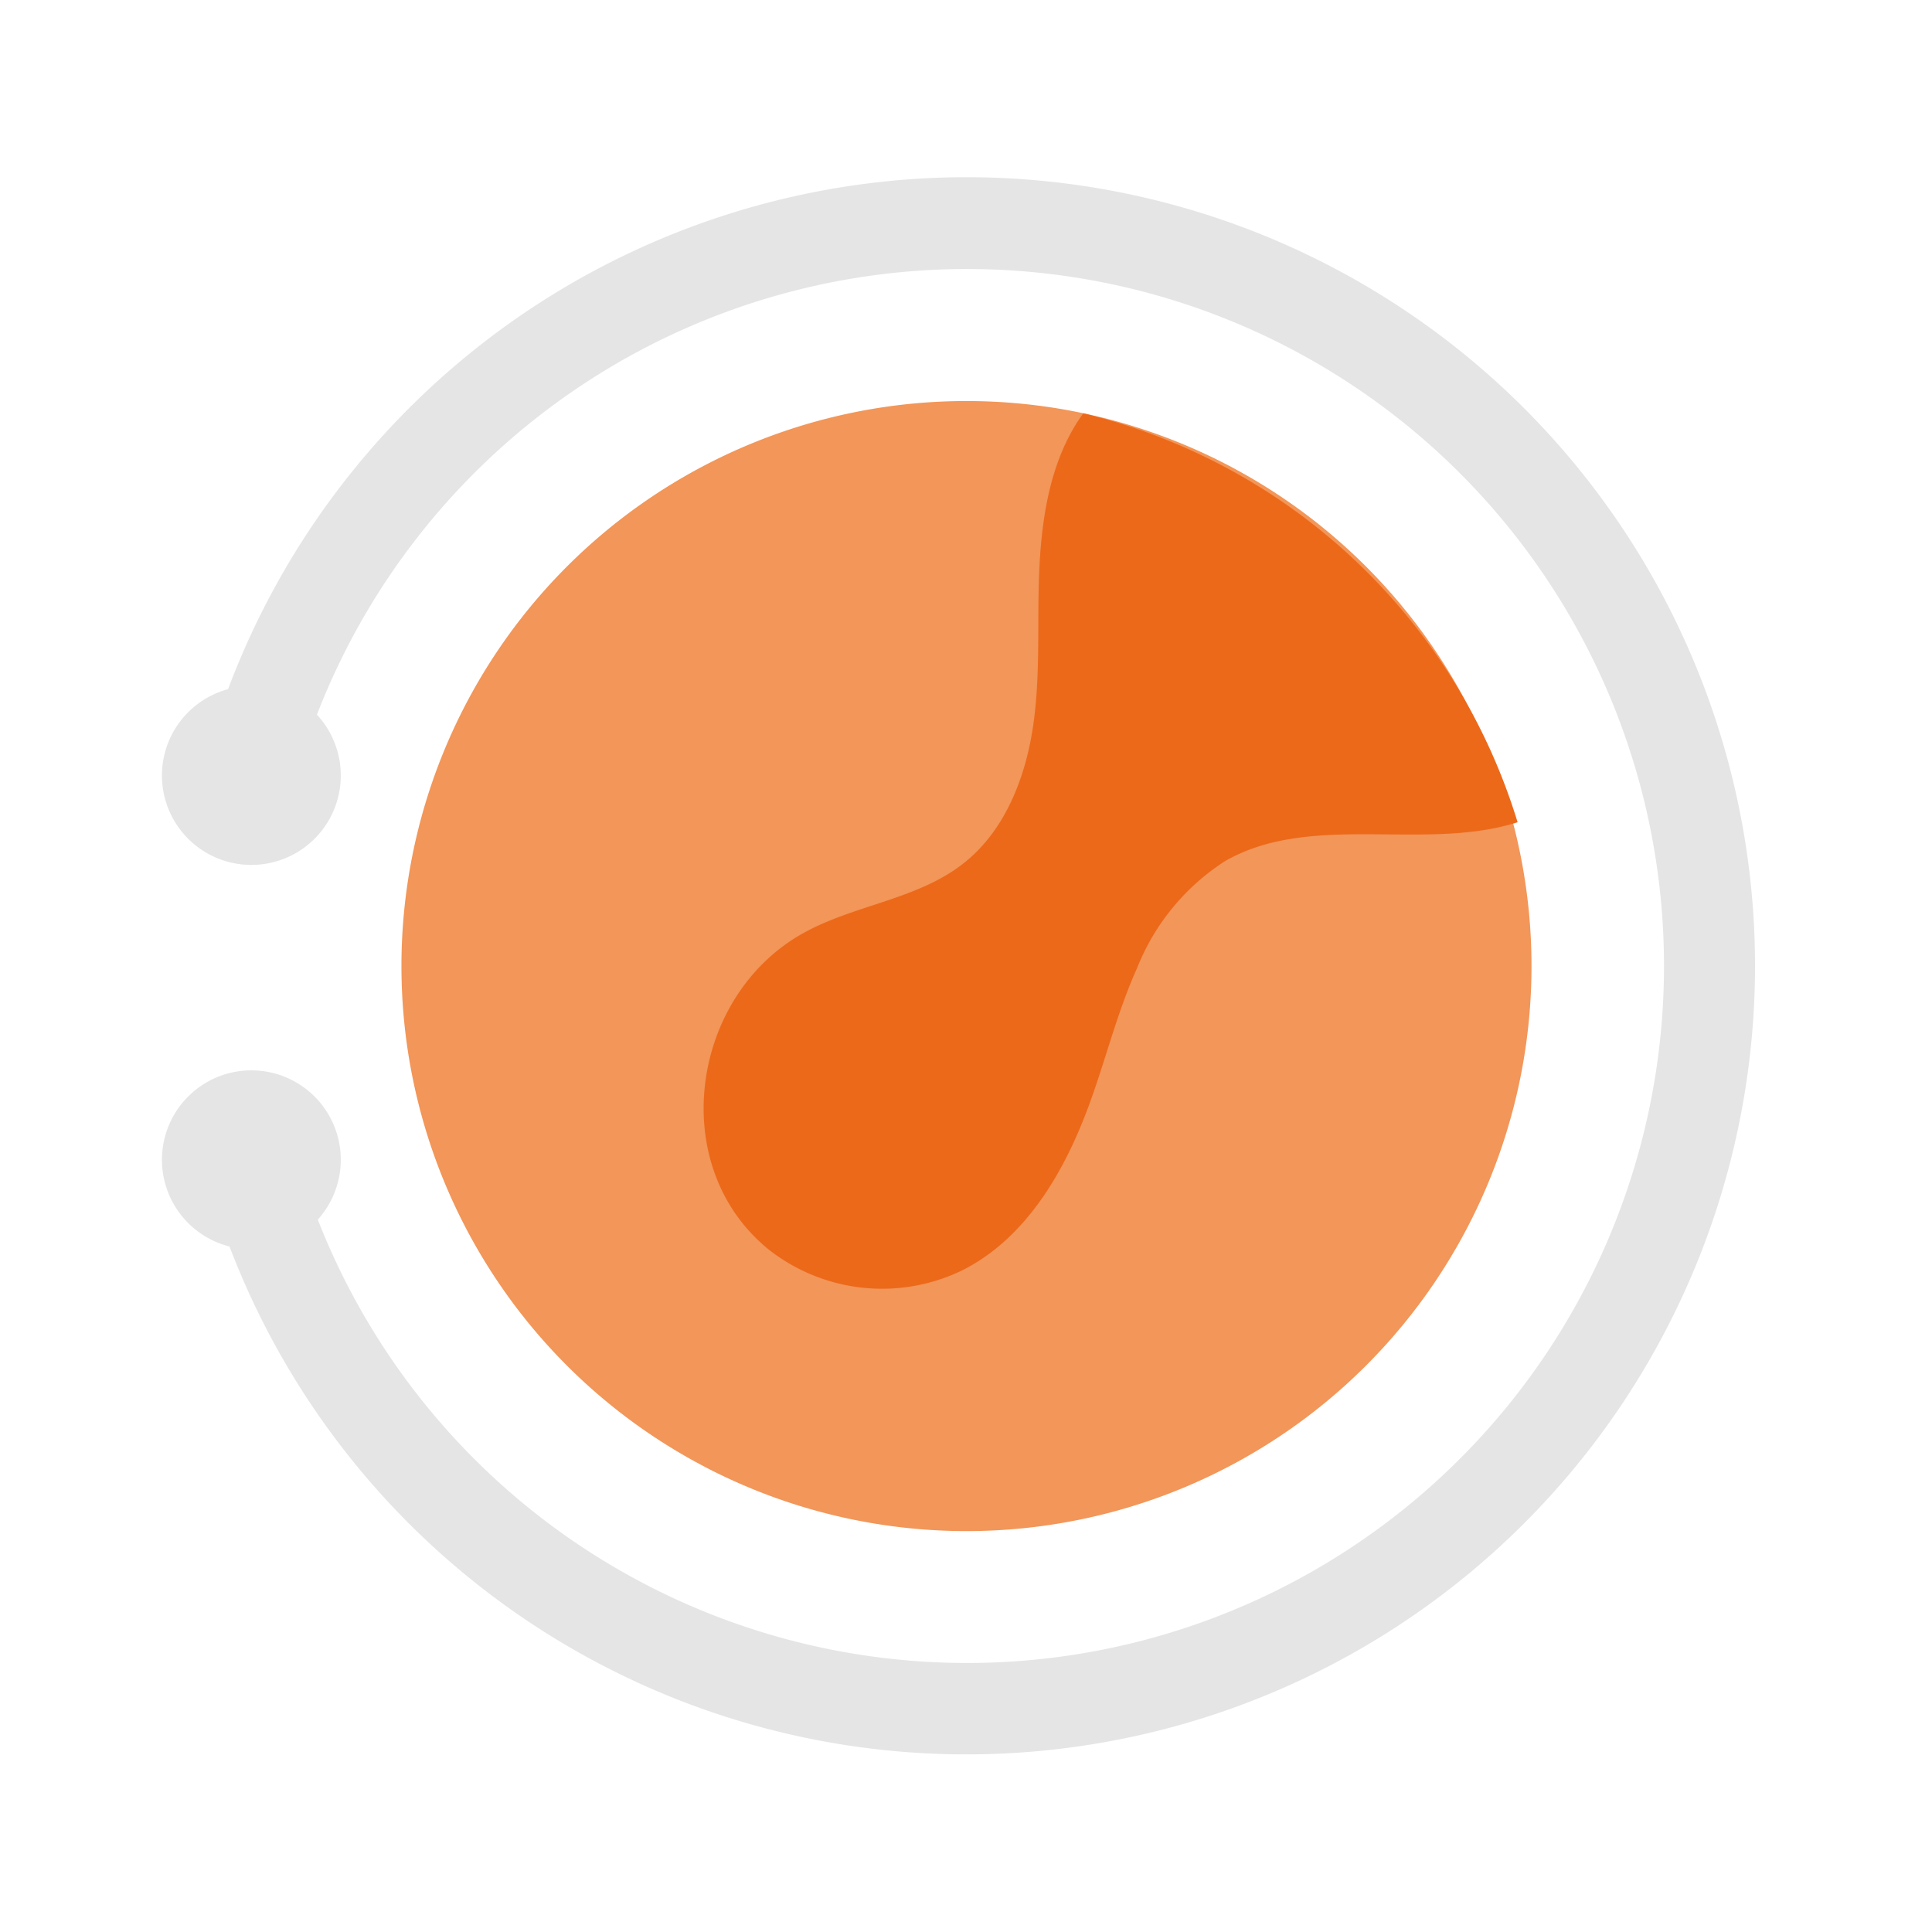
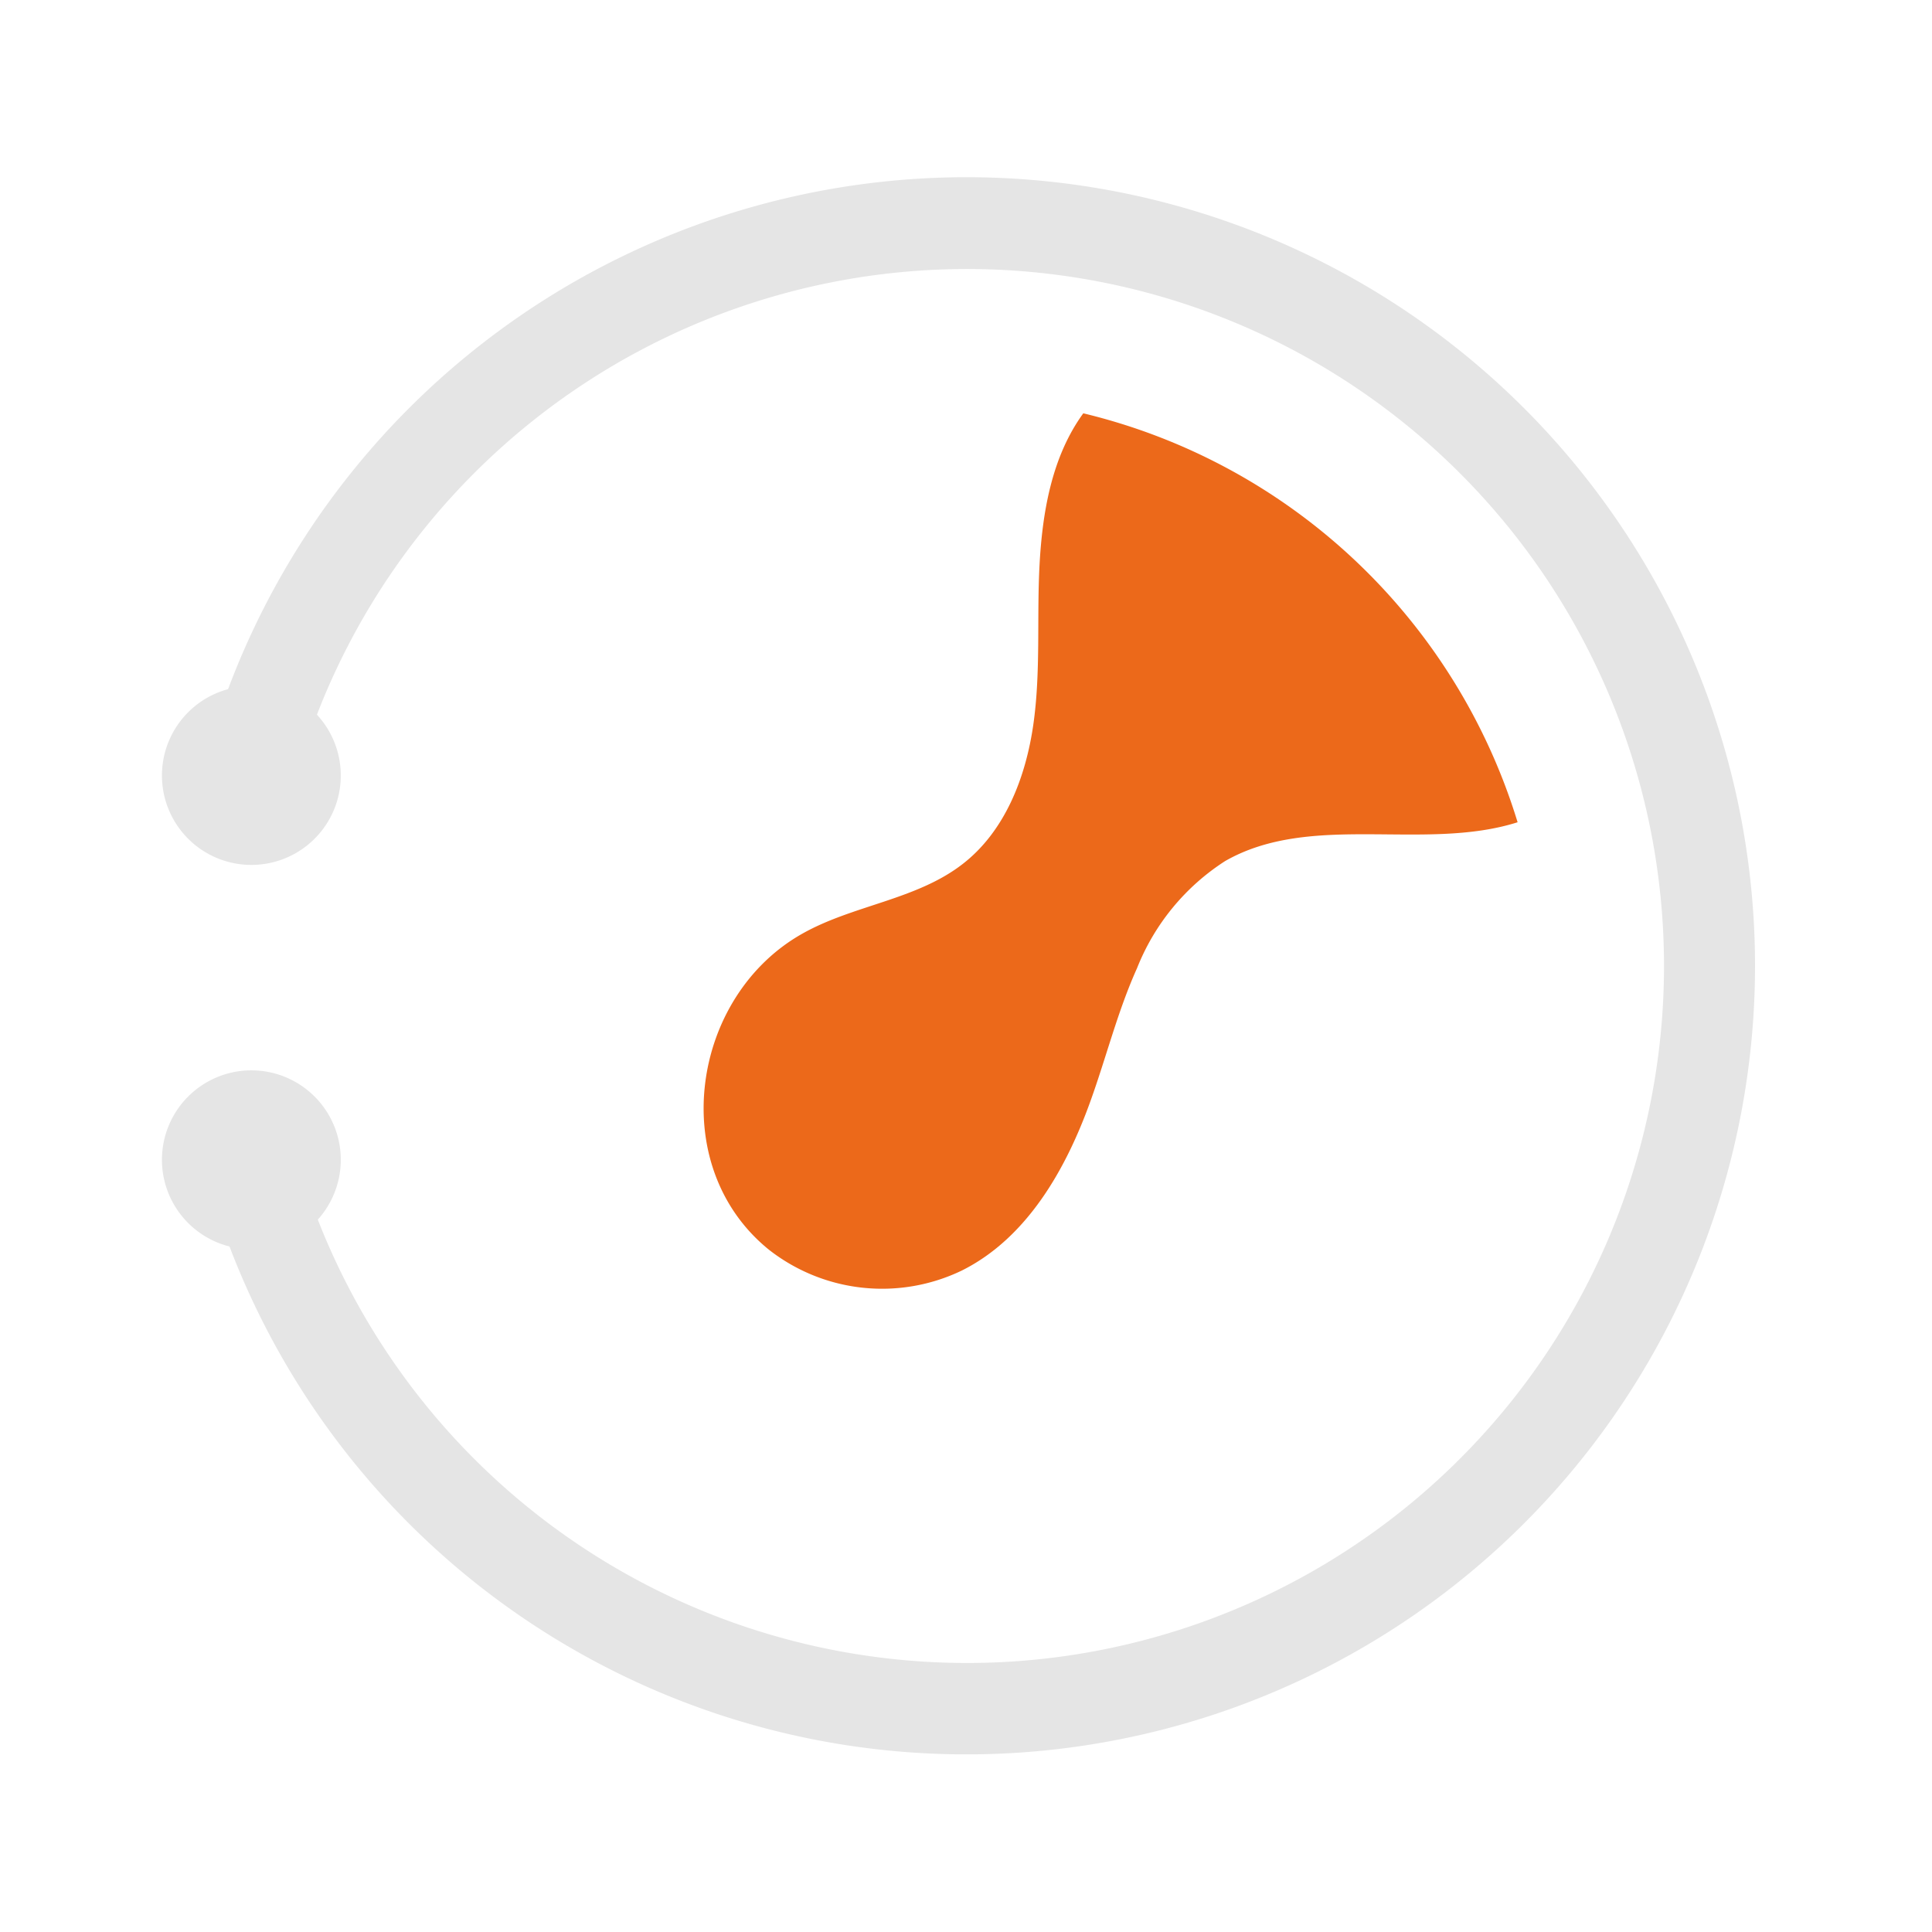
<svg xmlns="http://www.w3.org/2000/svg" id="图层_1" data-name="图层 1" viewBox="0 0 141.73 141.73">
  <defs>
    <style>.cls-3{fill:#e5e5e5}</style>
  </defs>
-   <path d="M112.35 70.87A41.45 41.45 0 1170.9 29.42a41.45 41.45 0 0141.45 41.45" fill="#f29659" />
  <path d="M111.33 60.32a44.11 44.11 0 00-31.86-30c-2.3 3.16-3 7.21-3.21 11.12s.1 7.86-.46 11.74-2.09 7.82-5.19 10.21c-3.38 2.62-8 3-11.71 5.08-8.24 4.6-10.06 17.09-2.49 23.21a13.47 13.47 0 0014.16 1.52c4.76-2.38 7.62-7.4 9.42-12.41 1.17-3.24 2-6.61 3.42-9.76a16.61 16.61 0 016.46-7.86c6.31-3.62 14.63-.68 21.46-2.85" fill="#ec691a" />
  <path class="cls-3" d="M70.9 13a57.87 57.87 0 00-56.08 43.67h7a51.13 51.13 0 110 28.39h-7A57.85 57.85 0 1070.9 13" />
  <path class="cls-3" d="M25 56.89a6.56 6.56 0 11-6.56-6.56A6.56 6.56 0 0125 56.89m0 28.18a6.56 6.56 0 11-6.56-6.55A6.56 6.56 0 0125 85.07" />
</svg>